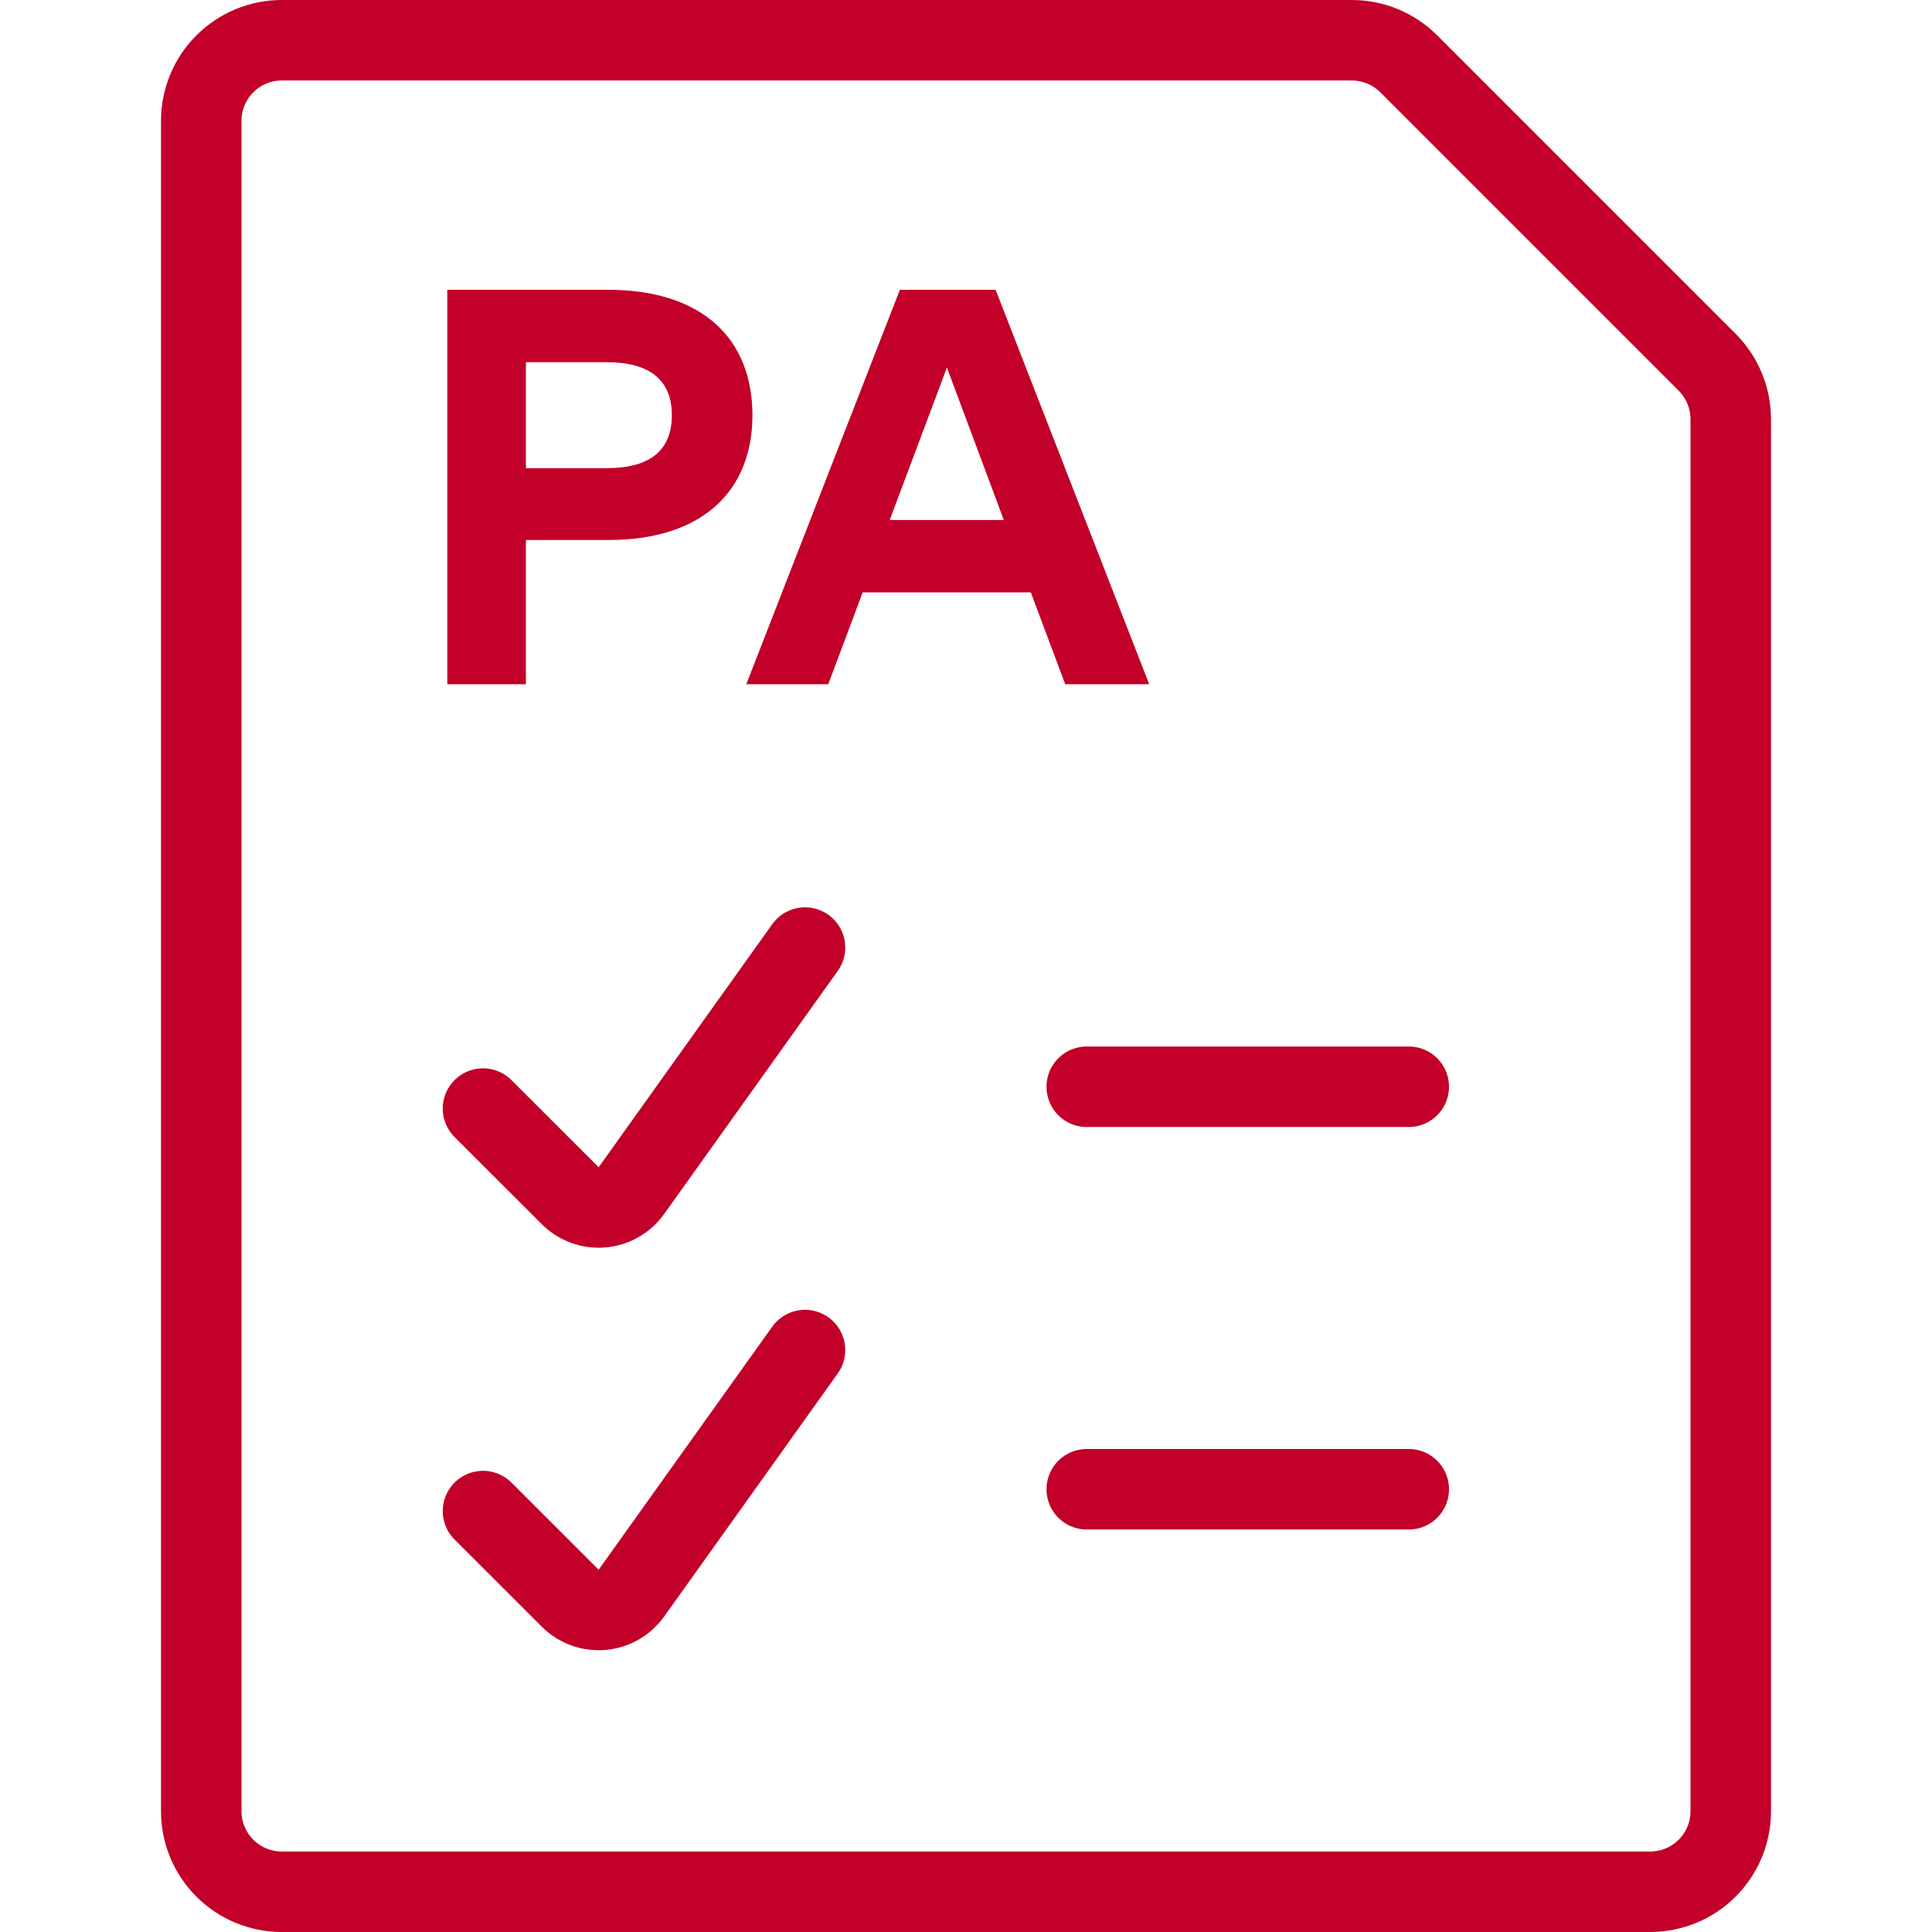
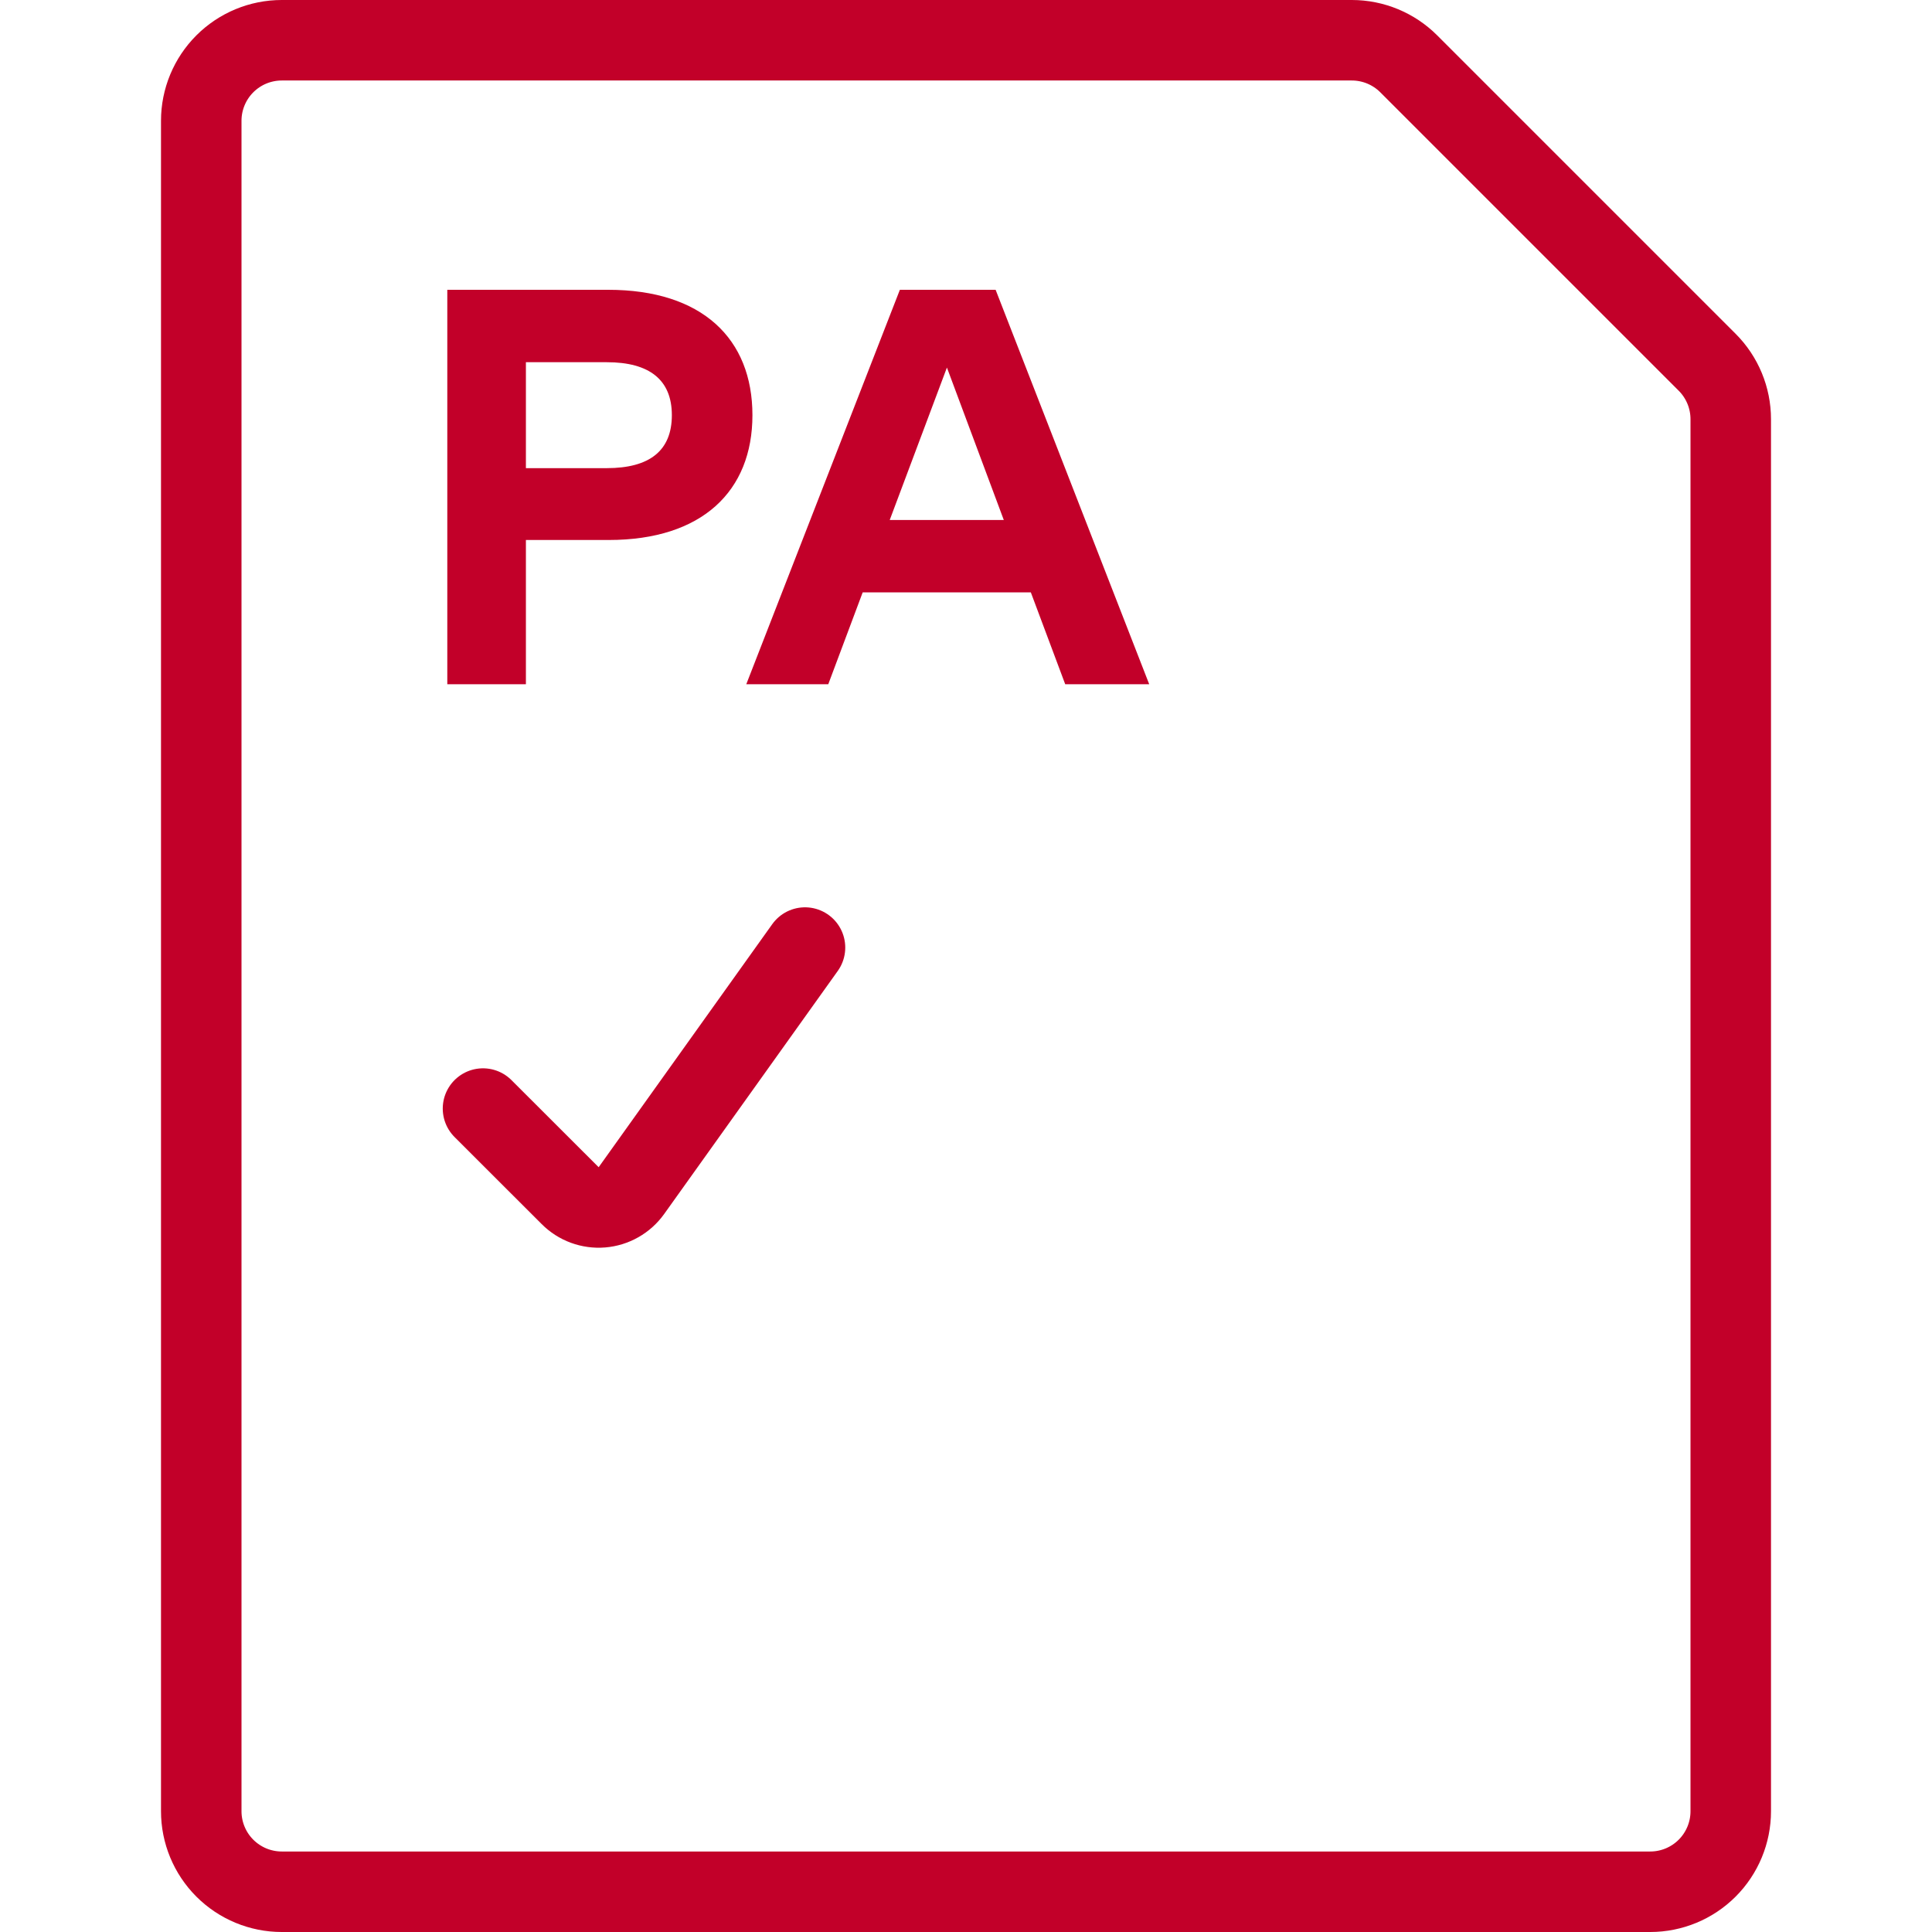
<svg xmlns="http://www.w3.org/2000/svg" width="48" height="48" viewBox="0 0 48 48" fill="none">
  <path d="M42.414 9C42.789 9.375 43 9.884 43 10.414V45C43 45.53 42.789 46.039 42.414 46.414C42.039 46.789 41.53 47 41 47H7C6.47 47 5.961 46.789 5.586 46.414C5.211 46.039 5 45.53 5 45V3C5 2.47 5.211 1.961 5.586 1.586C5.961 1.211 6.47 1 7 1H33.586C34.116 1 34.625 1.211 35 1.586L42.414 9Z" stroke="#C20029" stroke-width="2" stroke-linecap="round" stroke-linejoin="round" />
  <path d="M12 27.542L14.166 29.706C14.269 29.809 14.392 29.888 14.528 29.938C14.665 29.988 14.81 30.008 14.955 29.996C15.099 29.984 15.24 29.941 15.366 29.869C15.492 29.798 15.601 29.7 15.686 29.582L20 23.542" stroke="#C20029" stroke-width="2" stroke-linecap="round" stroke-linejoin="round" />
-   <path d="M27 27H35" stroke="#C20029" stroke-width="2" stroke-linecap="round" stroke-linejoin="round" />
-   <path d="M12 37.542L14.166 39.706C14.269 39.809 14.392 39.888 14.528 39.938C14.665 39.988 14.81 40.008 14.955 39.996C15.099 39.984 15.24 39.941 15.366 39.87C15.492 39.798 15.601 39.7 15.686 39.582L20 33.542" stroke="#C20029" stroke-width="2" stroke-linecap="round" stroke-linejoin="round" />
-   <path d="M27 37H35" stroke="#C20029" stroke-width="2" stroke-linecap="round" stroke-linejoin="round" />
  <path d="M13.066 17H11.113V7.2H15.11C17.448 7.2 18.694 8.418 18.694 10.315C18.694 12.198 17.448 13.416 15.124 13.416H13.066V17ZM13.066 8.999V11.631H15.075C16.139 11.631 16.692 11.197 16.692 10.315C16.692 9.44 16.139 8.999 15.075 8.999H13.066ZM20.578 17H18.541L22.357 7.2H24.736L28.552 17H26.465L25.611 14.718H21.433L20.578 17ZM23.526 9.132L22.105 12.919H24.939L23.526 9.132Z" fill="#C20029" />
</svg>